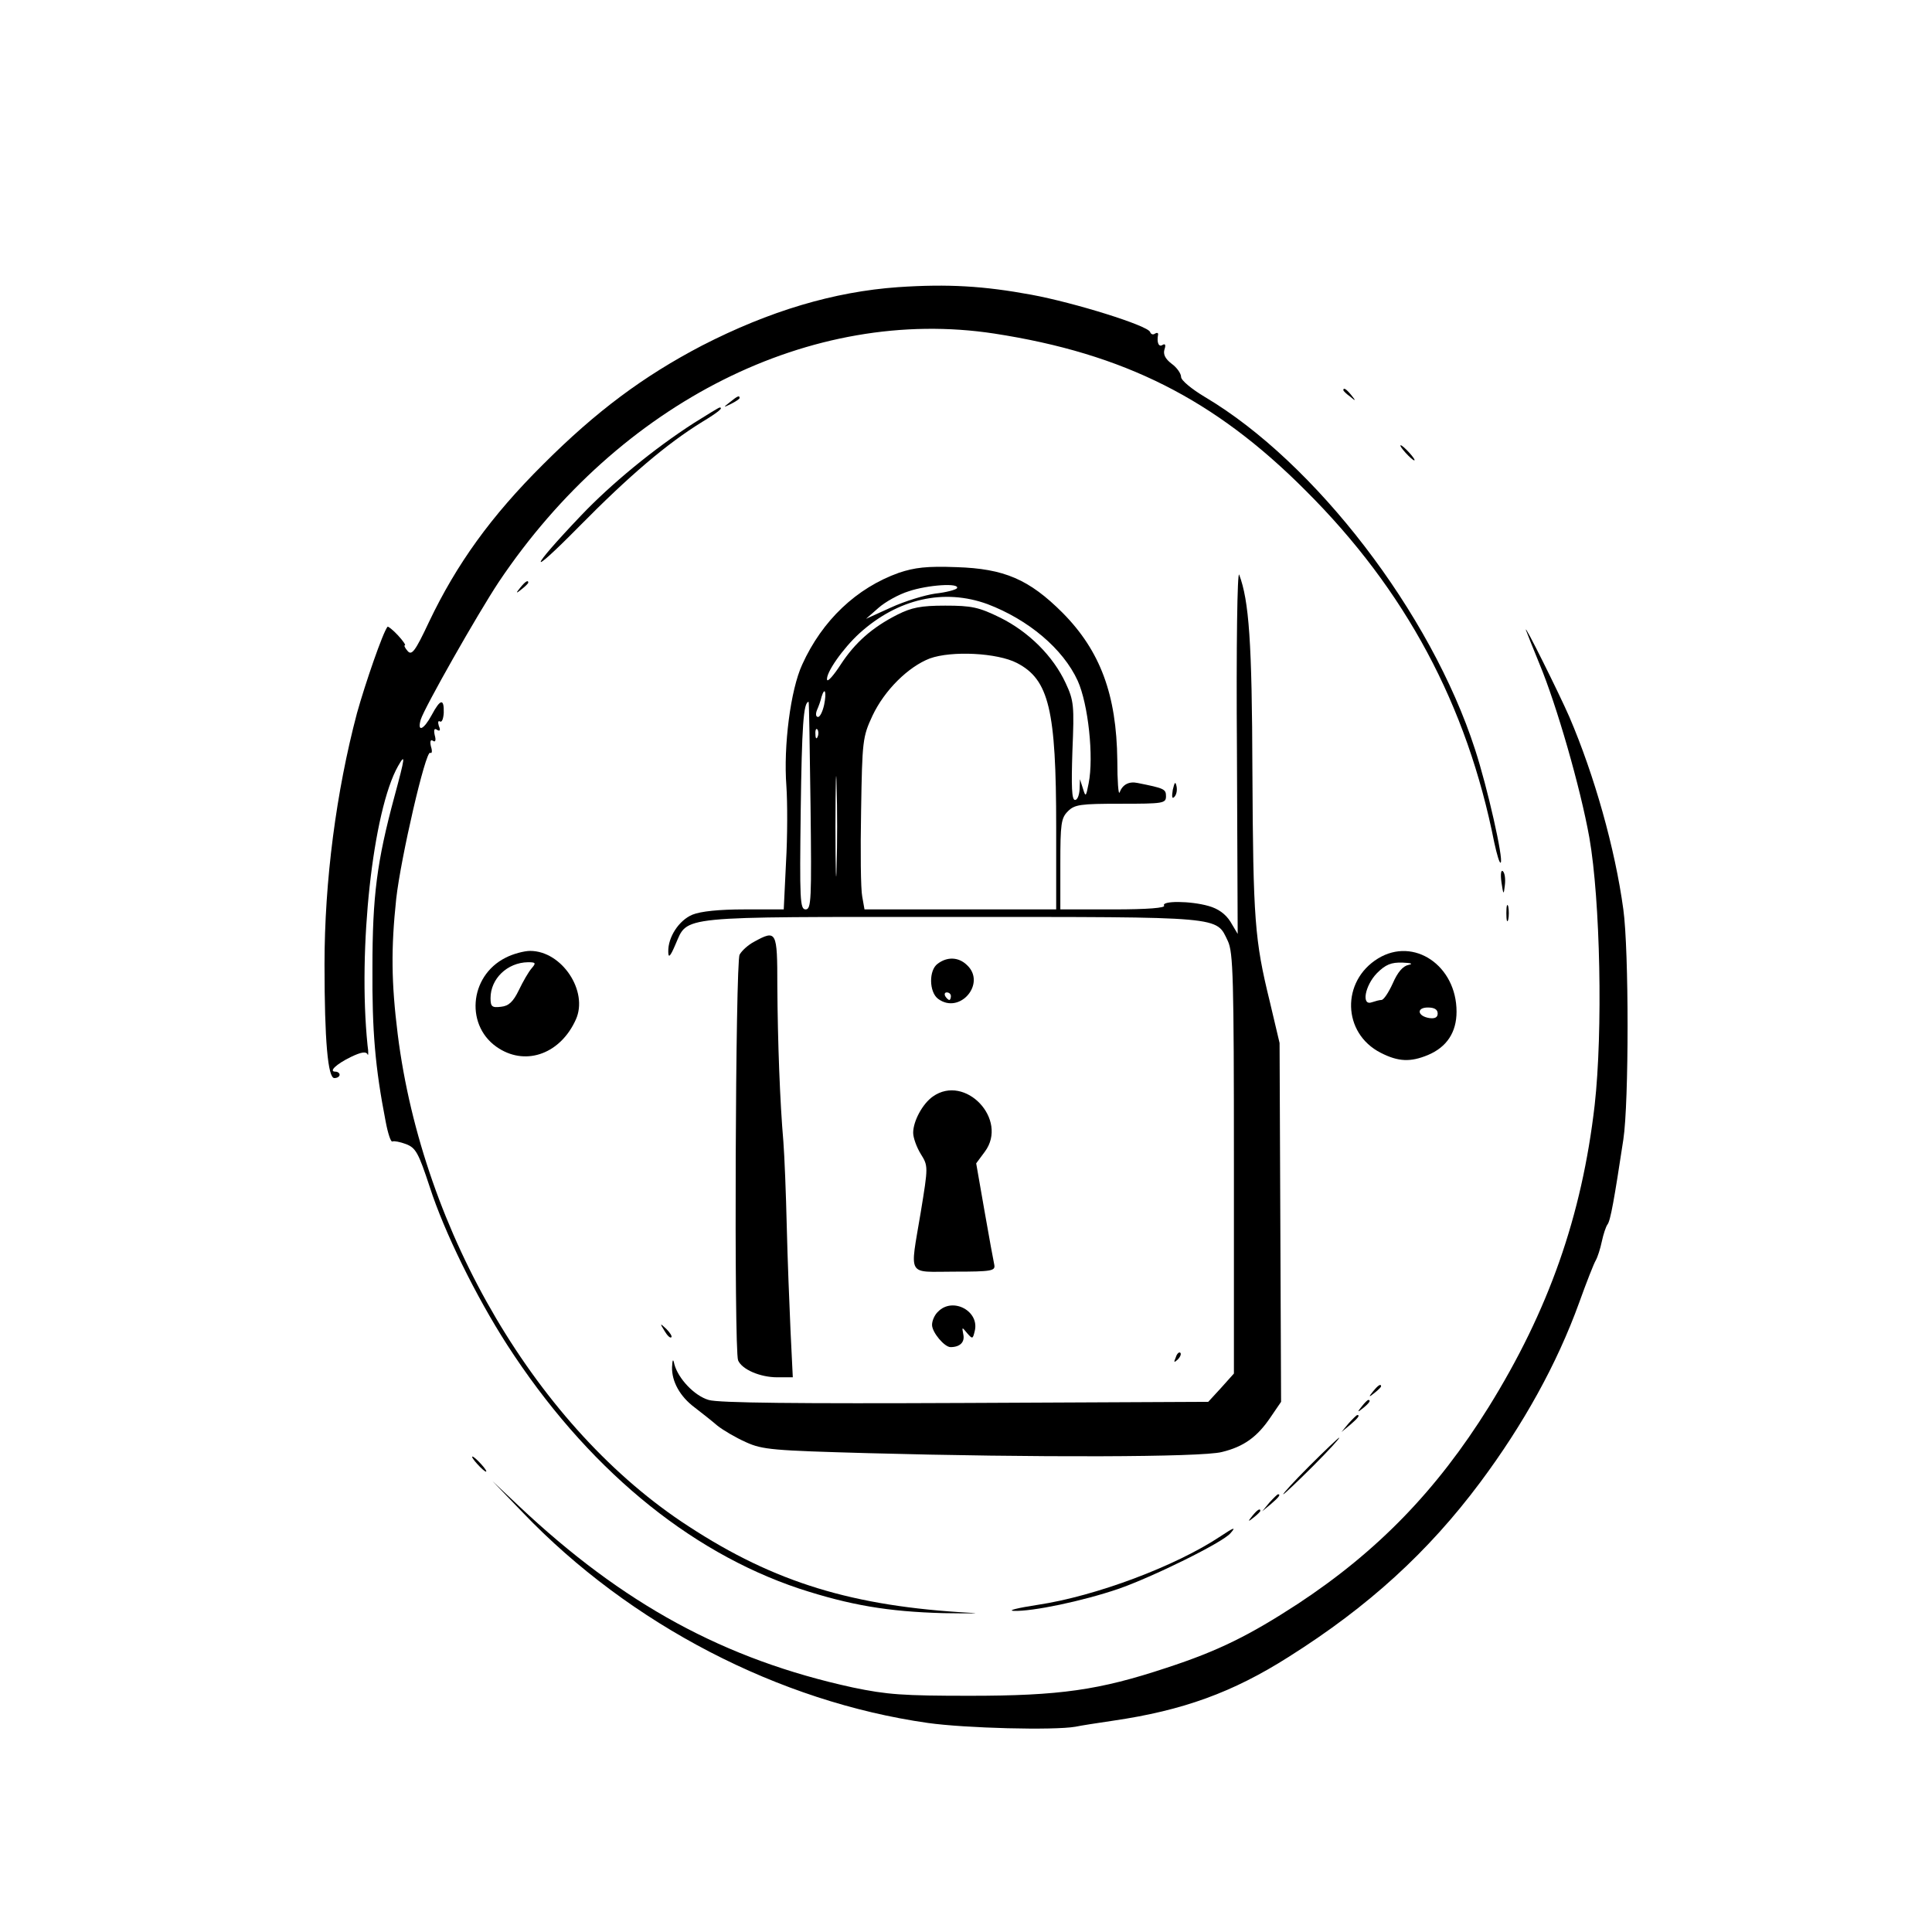
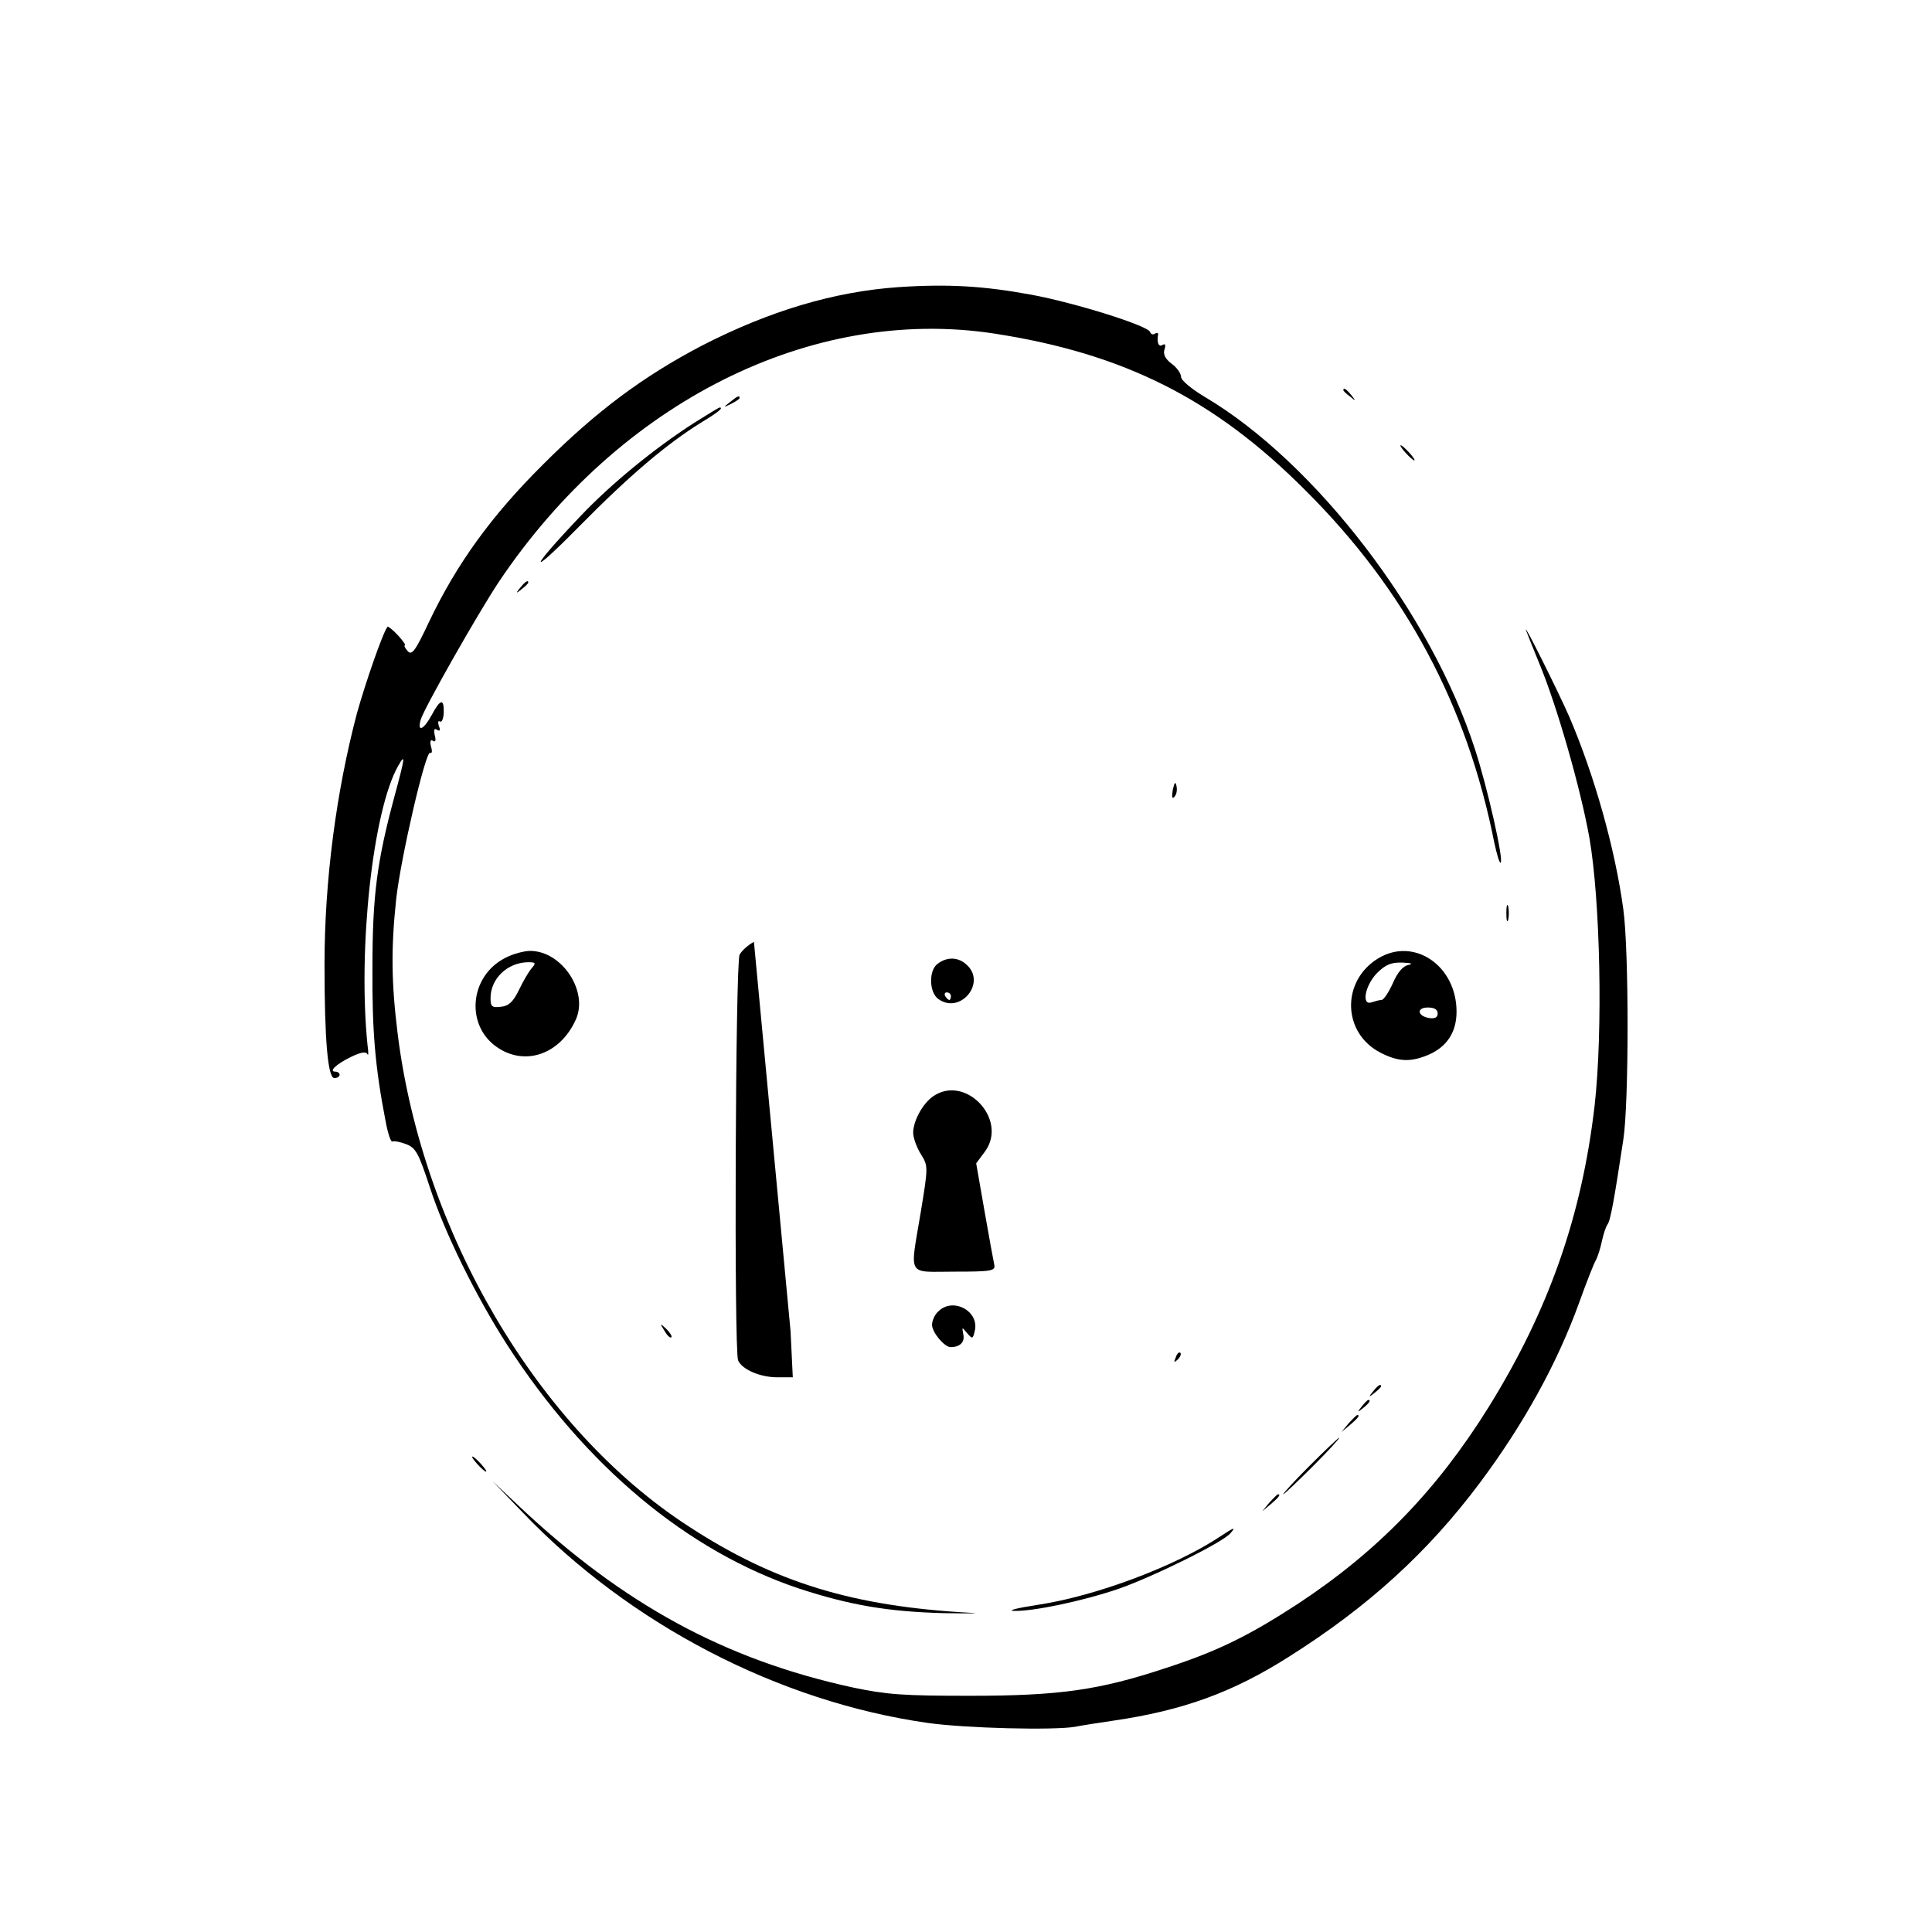
<svg xmlns="http://www.w3.org/2000/svg" version="1.0" width="512pt" height="512pt" viewBox="0 0 512 512" preserveAspectRatio="xMidYMid meet">
  <g transform="translate(0,512) scale(0.1,-0.1)" fill="#000000" stroke="none">
    <path d="M2380 4359 c-170 -12 -341 -63 -520 -155 -155 -81 -280 -174 -420 -314 -139 -138 -230 -265 -303 -418 -37 -79 -46 -90 -57 -77 -7 8 -10 15 -7 15 3 0 -5 12 -19 27 -13 14 -26 24 -27 22 -12 -14 -59 -150 -81 -229 -55 -208 -86 -444 -86 -666 0 -202 9 -301 26 -301 8 0 14 4 14 9 0 4 -5 8 -11 8 -19 0 2 20 41 39 27 13 40 15 44 7 2 -6 3 5 0 24 -26 255 14 622 81 740 20 35 19 25 -10 -82 -46 -171 -58 -262 -58 -453 -1 -167 7 -263 35 -407 6 -32 14 -56 18 -53 4 2 20 -1 36 -7 26 -10 33 -23 63 -114 38 -118 122 -289 205 -418 208 -322 478 -547 774 -646 135 -44 235 -61 382 -65 74 -1 106 -1 70 1 -309 17 -517 80 -745 229 -399 258 -705 778 -771 1304 -17 137 -18 227 -4 359 12 108 78 394 90 387 5 -3 6 5 2 17 -3 13 -1 19 5 15 7 -5 9 1 5 15 -3 14 -1 19 6 14 8 -5 10 -1 5 10 -3 10 -2 15 3 12 5 -3 9 7 10 23 1 39 -9 37 -32 -6 -21 -39 -39 -47 -29 -12 10 32 150 279 207 365 320 477 829 732 1313 658 344 -53 584 -174 825 -416 265 -264 428 -569 500 -933 7 -32 14 -56 17 -53 8 8 -35 199 -68 300 -117 362 -424 761 -716 934 -35 21 -63 44 -63 53 0 9 -11 25 -25 35 -17 13 -23 25 -19 38 4 12 2 16 -5 12 -10 -7 -16 6 -12 27 1 5 -3 6 -8 3 -5 -4 -11 -2 -13 4 -5 17 -201 78 -315 99 -125 23 -220 29 -353 20z" />
    <path d="M3560 4086 c0 -2 8 -10 18 -17 15 -13 16 -12 3 4 -13 16 -21 21 -21 13z" />
    <path d="M1934 4054 c-18 -14 -18 -15 4 -4 12 6 22 13 22 15 0 8 -5 6 -26 -11z" />
    <path d="M1839 3999 c-106 -68 -220 -162 -299 -245 -139 -146 -144 -170 -7 -31 135 137 234 221 328 279 43 26 57 38 46 38 -2 0 -33 -19 -68 -41z" />
    <path d="M3725 3920 c10 -11 20 -20 23 -20 3 0 -3 9 -13 20 -10 11 -20 20 -23 20 -3 0 3 -9 13 -20z" />
-     <path d="M2382 3602 c-112 -40 -203 -126 -256 -243 -31 -67 -50 -216 -42 -322 3 -43 3 -135 -1 -203 l-6 -124 -104 0 c-67 0 -116 -5 -138 -14 -36 -15 -65 -60 -64 -98 0 -18 5 -14 19 19 34 77 -2 73 735 73 725 0 697 2 729 -64 14 -30 16 -96 16 -590 l0 -556 -34 -38 -34 -37 -644 -3 c-441 -2 -655 0 -680 8 -38 11 -81 57 -91 95 -3 15 -5 13 -6 -8 -1 -38 21 -78 60 -107 18 -14 45 -35 60 -48 15 -12 49 -32 76 -44 44 -20 72 -22 323 -29 440 -12 885 -11 938 3 58 14 94 40 129 92 l28 41 -2 476 -2 475 -26 110 c-40 163 -44 216 -46 609 -1 344 -9 453 -35 522 -5 12 -8 -190 -6 -465 l2 -487 -19 32 c-13 21 -33 35 -58 42 -49 14 -126 14 -118 1 4 -6 -43 -10 -134 -10 l-141 0 0 120 c0 107 2 122 20 140 18 18 33 20 140 20 113 0 120 1 120 20 0 19 -5 21 -75 35 -23 5 -40 -4 -48 -25 -3 -8 -6 30 -6 85 -2 174 -45 290 -145 391 -89 89 -155 117 -281 121 -79 3 -111 -1 -153 -15z m154 -41 c-3 -4 -29 -11 -57 -14 -28 -4 -81 -20 -118 -37 l-66 -30 33 29 c18 16 54 36 80 44 50 17 137 23 128 8z m81 -42 c108 -41 200 -118 239 -203 28 -62 43 -202 29 -272 -7 -36 -8 -37 -15 -14 l-8 25 -1 -27 c-1 -16 -6 -28 -12 -28 -9 0 -10 36 -7 130 5 120 4 133 -18 180 -33 71 -97 135 -173 173 -57 28 -76 32 -146 32 -65 0 -89 -5 -127 -24 -67 -34 -112 -74 -150 -132 -18 -28 -34 -46 -36 -41 -5 17 42 84 86 124 102 92 224 119 339 77z m78 -156 c85 -44 104 -124 104 -435 l0 -218 -254 0 -254 0 -6 34 c-4 19 -5 121 -3 228 3 185 4 195 30 251 32 68 95 130 152 152 58 21 179 15 231 -12z m-511 -111 c-4 -18 -11 -32 -16 -32 -6 0 -7 8 -3 18 4 9 10 25 12 35 9 29 14 13 7 -21z m-36 -267 c3 -250 2 -275 -13 -275 -15 0 -16 25 -13 263 3 220 7 287 21 287 1 0 3 -124 5 -275z m19 183 c-3 -8 -6 -5 -6 6 -1 11 2 17 5 13 3 -3 4 -12 1 -19z m50 -345 c-1 -60 -3 -11 -3 107 0 118 2 167 3 108 2 -60 2 -156 0 -215z" />
    <path d="M1379 3563 c-13 -16 -12 -17 4 -4 9 7 17 15 17 17 0 8 -8 3 -21 -13z" />
    <path d="M4044 3450 c3 -8 19 -49 36 -90 45 -108 108 -326 132 -460 29 -166 36 -513 14 -709 -34 -294 -122 -544 -281 -800 -137 -220 -294 -382 -505 -521 -129 -84 -211 -125 -349 -170 -178 -59 -282 -74 -521 -74 -177 0 -219 3 -310 22 -340 74 -609 221 -885 481 l-70 66 80 -83 c285 -298 680 -502 1074 -558 99 -14 334 -20 391 -10 14 3 59 10 100 16 185 27 317 75 465 169 211 133 370 278 508 463 114 153 203 313 262 476 19 53 39 104 44 112 5 9 12 31 16 50 4 19 11 40 15 45 8 10 18 67 42 225 15 98 15 502 0 610 -22 162 -77 356 -143 510 -27 62 -122 253 -115 230z" />
    <path d="M3108 3027 c-3 -19 -2 -25 4 -19 6 6 8 18 6 28 -3 14 -5 12 -10 -9z" />
-     <path d="M3979 2782 c5 -34 6 -35 9 -8 2 16 0 32 -5 37 -5 5 -7 -7 -4 -29z" />
    <path d="M3992 2700 c0 -19 2 -27 5 -17 2 9 2 25 0 35 -3 9 -5 1 -5 -18z" />
-     <path d="M1998 2624 c-15 -8 -32 -23 -38 -34 -11 -20 -15 -1046 -4 -1075 10 -24 58 -45 104 -45 l41 0 -6 123 c-3 67 -8 192 -10 277 -2 85 -6 187 -9 225 -9 103 -15 262 -16 413 0 145 -2 149 -62 116z" />
+     <path d="M1998 2624 c-15 -8 -32 -23 -38 -34 -11 -20 -15 -1046 -4 -1075 10 -24 58 -45 104 -45 l41 0 -6 123 z" />
    <path d="M1340 2582 c-98 -49 -108 -185 -17 -241 74 -46 163 -12 203 77 34 75 -37 182 -121 182 -16 0 -46 -8 -65 -18z m69 -28 c-8 -9 -23 -35 -34 -58 -15 -31 -27 -42 -47 -44 -24 -3 -28 0 -28 23 0 51 44 94 99 95 21 0 22 -2 10 -16z" />
    <path d="M3652 2580 c-98 -60 -95 -198 7 -250 47 -24 79 -25 125 -6 50 21 76 60 76 115 0 122 -113 199 -208 141z m81 -17 c-15 -3 -29 -19 -42 -49 -11 -24 -24 -44 -30 -44 -5 0 -16 -3 -25 -6 -29 -11 -19 44 13 77 23 23 38 29 68 28 23 -1 29 -3 16 -6z m77 -129 c0 -10 -7 -14 -22 -12 -32 5 -35 28 -4 28 17 0 26 -5 26 -16z" />
    <path d="M2485 2566 c-24 -17 -23 -75 1 -93 58 -43 129 42 76 90 -22 21 -52 22 -77 3z m35 -86 c0 -5 -2 -10 -4 -10 -3 0 -8 5 -11 10 -3 6 -1 10 4 10 6 0 11 -4 11 -10z" />
    <path d="M2472 2214 c-27 -19 -52 -65 -52 -96 0 -13 9 -38 20 -56 20 -32 20 -33 0 -155 -29 -174 -38 -157 89 -157 99 0 109 2 106 18 -2 9 -14 74 -26 143 l-22 126 23 31 c63 85 -52 207 -138 146z" />
    <path d="M2486 1644 c-9 -8 -16 -24 -16 -35 0 -20 33 -59 49 -59 25 0 38 13 34 33 -4 21 -4 21 10 4 14 -16 15 -16 20 5 14 53 -58 92 -97 52z" />
    <path d="M1761 1593 c7 -12 15 -20 18 -17 3 2 -3 12 -13 22 -17 16 -18 16 -5 -5z" />
    <path d="M3116 1523 c-6 -14 -5 -15 5 -6 7 7 10 15 7 18 -3 3 -9 -2 -12 -12z" />
    <path d="M3639 1433 c-13 -16 -12 -17 4 -4 9 7 17 15 17 17 0 8 -8 3 -21 -13z" />
    <path d="M3609 1393 c-13 -16 -12 -17 4 -4 16 13 21 21 13 21 -2 0 -10 -8 -17 -17z" />
    <path d="M3574 1348 l-19 -23 23 19 c21 18 27 26 19 26 -2 0 -12 -10 -23 -22z" />
    <path d="M3470 1235 c-41 -41 -72 -75 -69 -75 2 0 38 34 79 75 41 41 72 75 69 75 -2 0 -38 -34 -79 -75z" />
    <path d="M1265 1240 c10 -11 20 -20 23 -20 3 0 -3 9 -13 20 -10 11 -20 20 -23 20 -3 0 3 -9 13 -20z" />
    <path d="M3364 1138 l-19 -23 23 19 c21 18 27 26 19 26 -2 0 -12 -10 -23 -22z" />
-     <path d="M3319 1103 c-13 -16 -12 -17 4 -4 9 7 17 15 17 17 0 8 -8 3 -21 -13z" />
    <path d="M3235 1049 c-120 -80 -332 -159 -485 -182 -52 -8 -81 -15 -64 -16 50 -2 183 26 277 58 90 31 279 124 298 148 15 17 10 16 -26 -8z" />
  </g>
</svg>